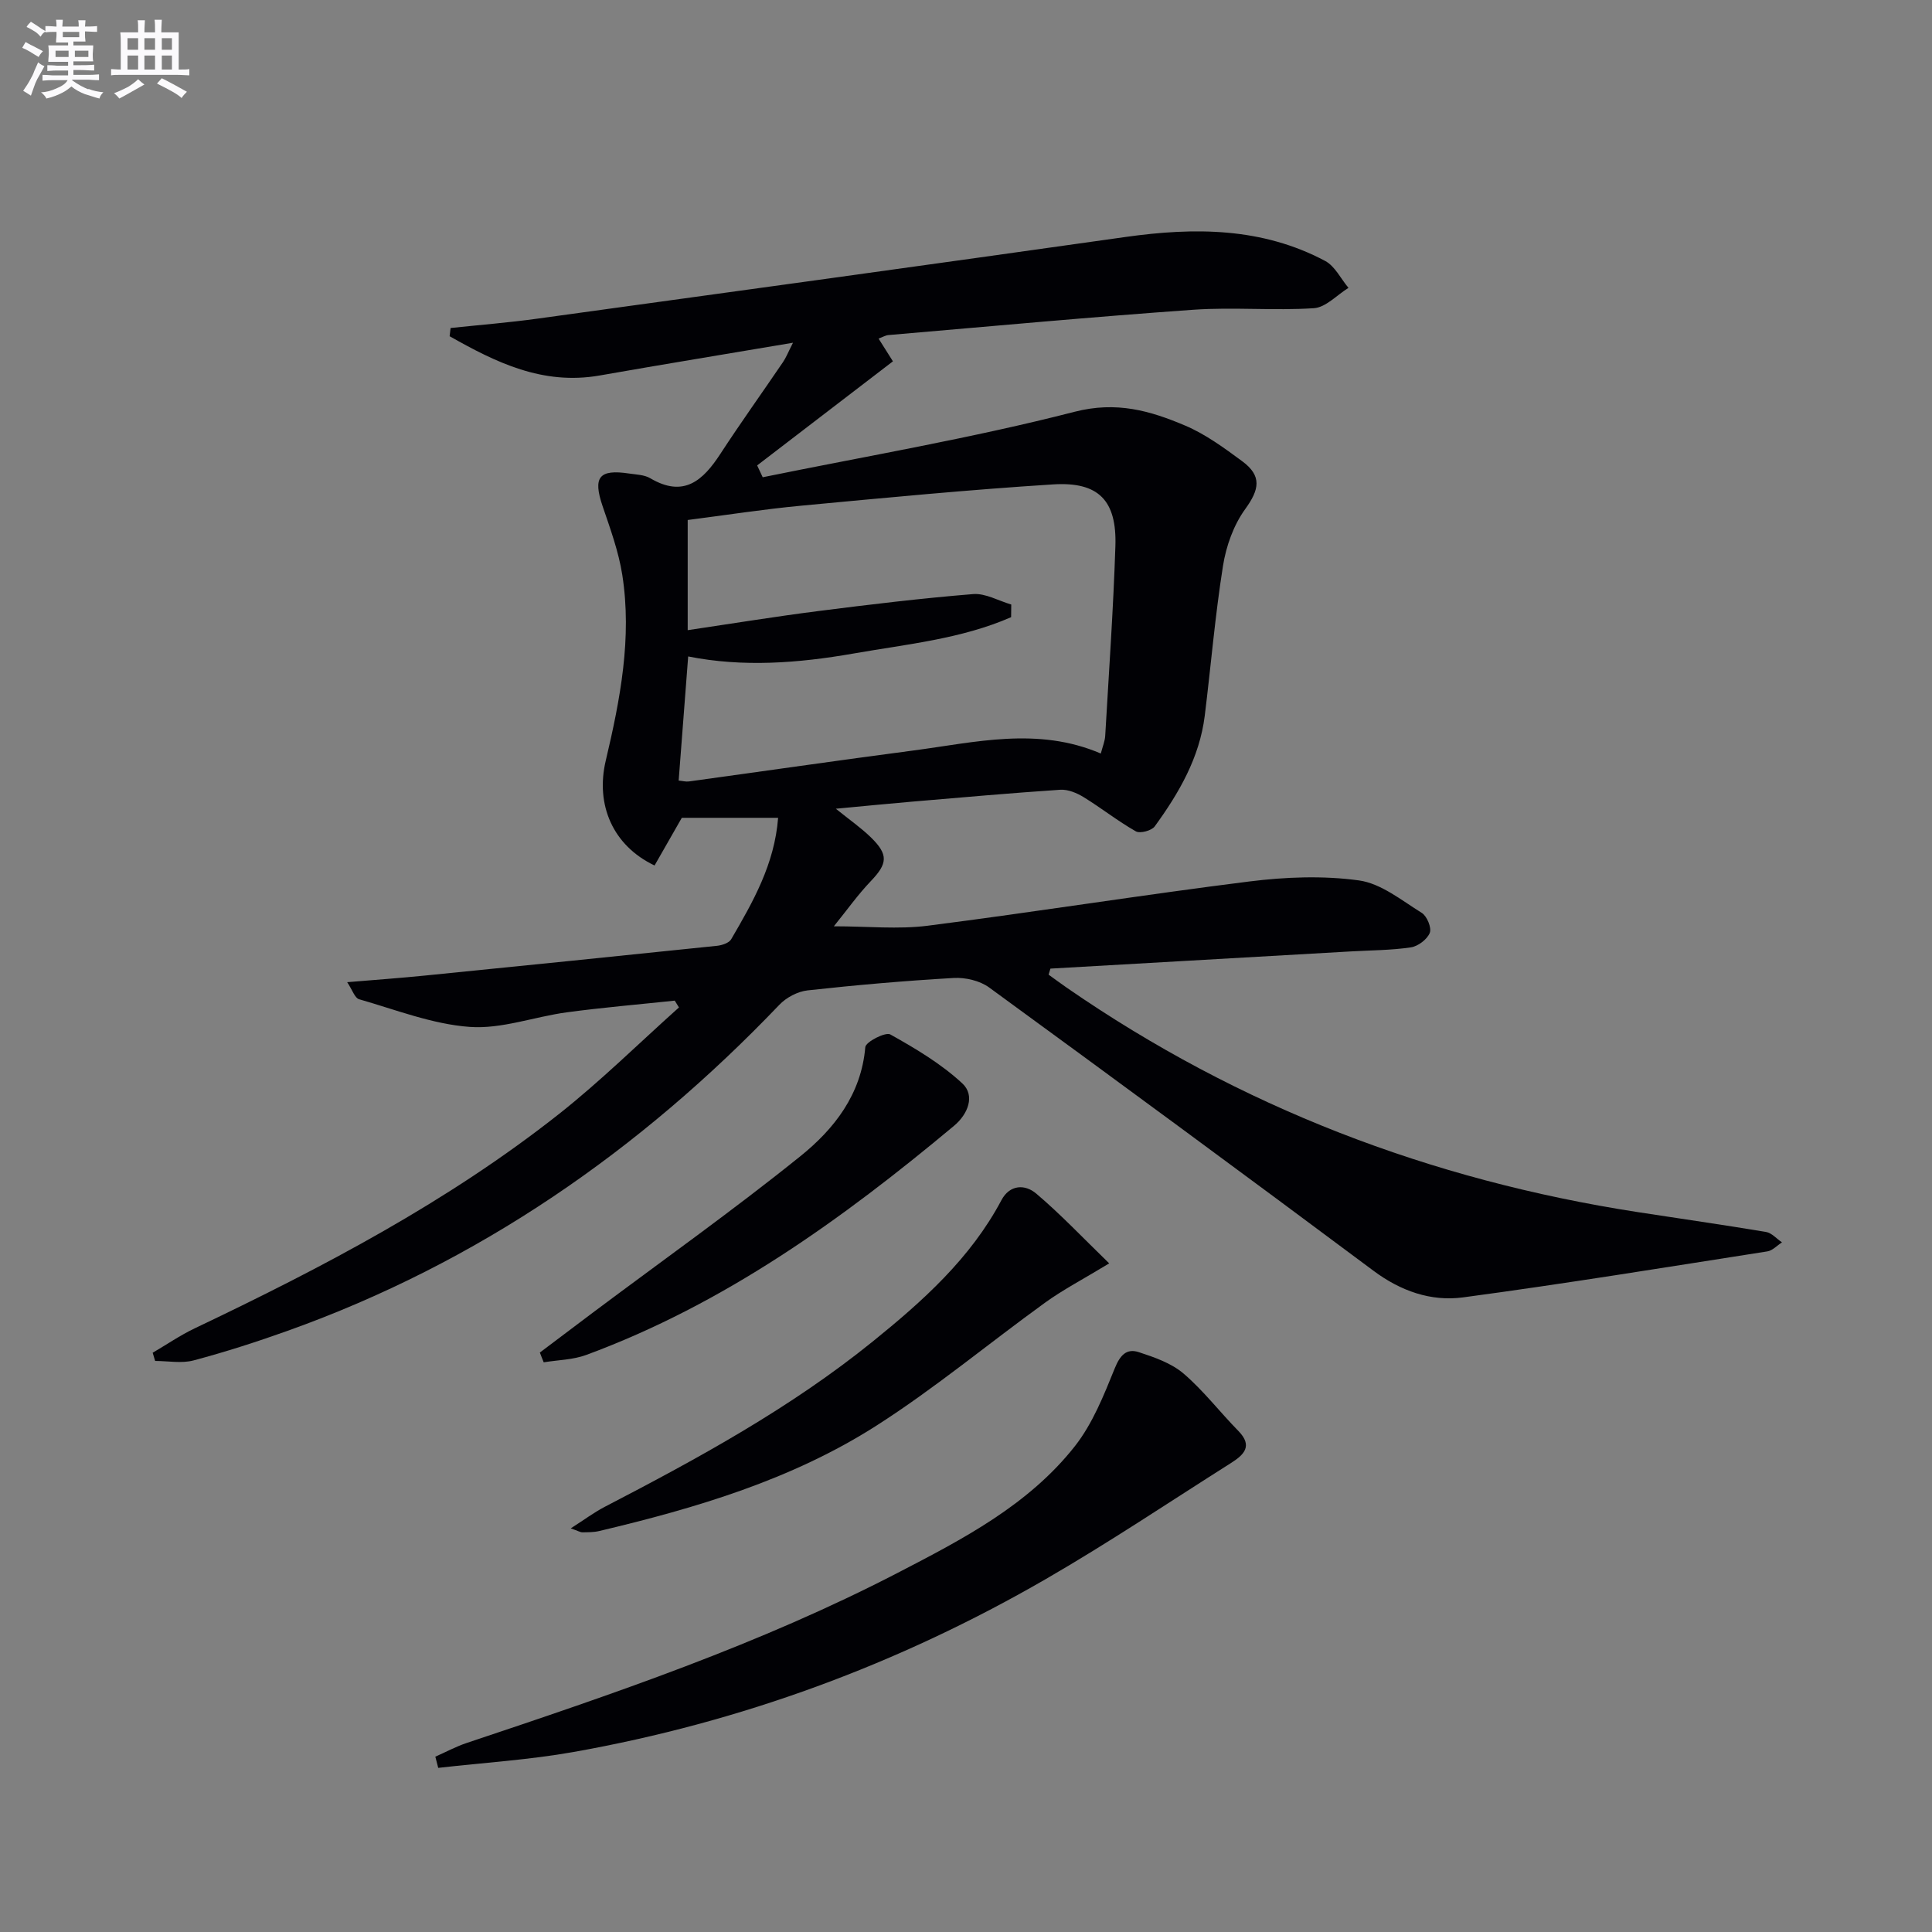
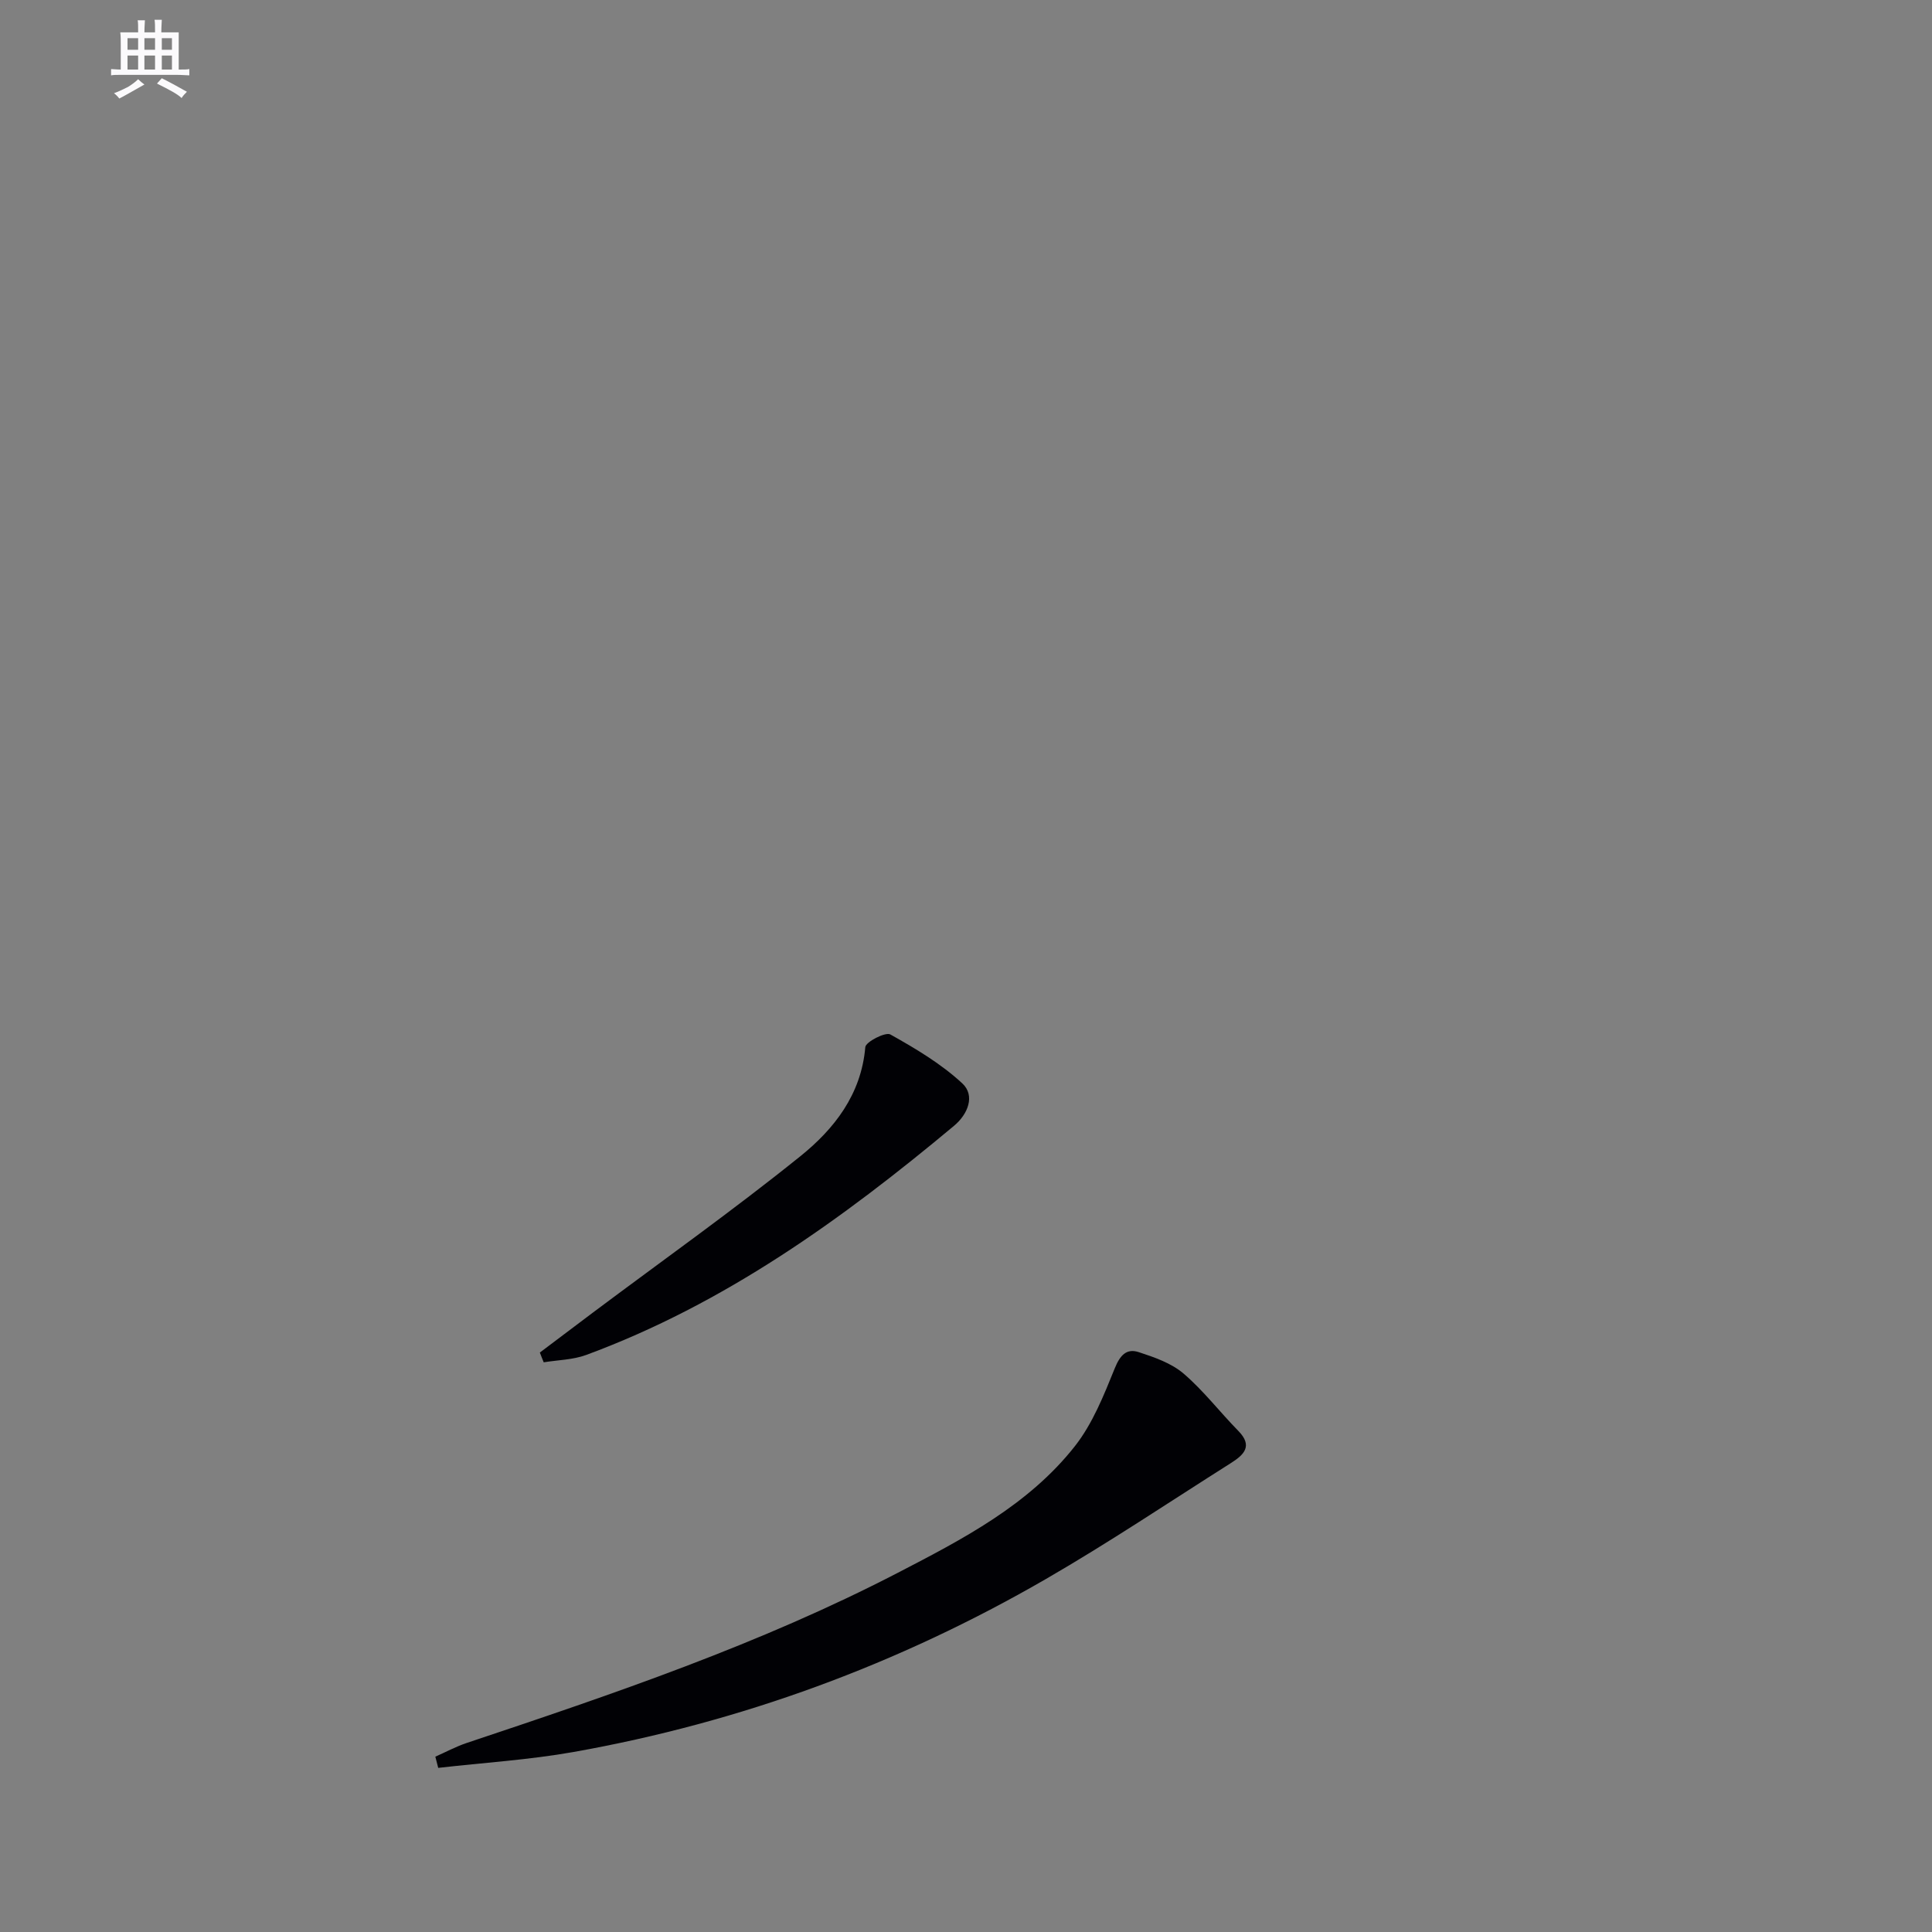
<svg xmlns="http://www.w3.org/2000/svg" enable-background="new 0 0 400 400" viewBox="0 0 400 400">
  <rect x="0" y="0" width="400" height="400" fill="#808080" stroke="none" />
  <g fill="#010105">
-     <path d="m31.61 280.07c2.89-1.69 5.67-3.6 8.68-5.04 26.46-12.6 52.38-26.17 75.48-44.42 8.66-6.85 16.56-14.66 24.8-22.03-.29-.47-.58-.94-.87-1.41-7.45.79-14.92 1.42-22.34 2.42-6.74.91-13.51 3.5-20.1 3.02-7.75-.56-15.33-3.56-22.92-5.73-.88-.25-1.37-1.9-2.46-3.53 5.96-.5 11.03-.86 16.09-1.37 20.16-2.02 40.32-4.06 60.47-6.16 1.04-.11 2.49-.58 2.94-1.35 4.51-7.74 8.98-15.53 9.72-25.15-6.89 0-13.48 0-19.94 0-1.87 3.27-3.77 6.6-5.64 9.87-8.62-4.1-12.28-12.54-10.1-21.73 2.99-12.64 5.45-25.39 3.42-38.42-.76-4.85-2.49-9.57-4.08-14.25-2.04-5.99-.76-7.7 5.5-6.75 1.48.22 3.14.25 4.36.97 6.96 4.11 10.94.47 14.55-5.08 4.18-6.41 8.64-12.63 12.94-18.96.63-.92 1.04-1.99 2.07-4.01-13.96 2.36-27.01 4.49-40.02 6.78-11.81 2.07-21.51-2.72-31.07-8.13.07-.57.13-1.13.2-1.7 5.97-.63 11.97-1.11 17.92-1.93 40.62-5.59 81.24-11.18 121.84-16.92 14.27-2.01 28.25-1.99 41.32 4.97 2.02 1.08 3.23 3.68 4.82 5.57-2.39 1.47-4.7 4.05-7.17 4.21-8.3.54-16.68-.26-24.97.32-21.05 1.49-42.06 3.44-63.09 5.24-.62.05-1.22.42-2.06.73 1.05 1.66 1.99 3.15 2.97 4.71-9.45 7.24-18.78 14.39-28.11 21.55.38.82.77 1.63 1.15 2.45 21.55-4.4 43.28-8.08 64.55-13.55 8.7-2.24 15.67-.22 22.91 2.85 4.22 1.79 8.07 4.62 11.8 7.37 4.16 3.06 3.57 5.88.63 9.93-2.4 3.31-3.94 7.64-4.59 11.73-1.64 10.29-2.5 20.7-3.78 31.05-1.08 8.68-5.34 16.01-10.36 22.91-.64.88-3.04 1.52-3.91 1.02-3.73-2.12-7.13-4.82-10.79-7.07-1.41-.87-3.25-1.64-4.84-1.54-10.27.68-20.52 1.6-30.78 2.47-4.92.42-9.84.91-15.7 1.46 2.85 2.3 5.23 3.95 7.27 5.94 3.67 3.58 3.43 5.43-.01 9.03-2.7 2.82-4.97 6.04-7.67 9.37 7.03 0 13.33.66 19.44-.12 22.22-2.83 44.35-6.38 66.58-9.16 7.48-.94 15.26-1.24 22.69-.22 4.58.63 8.85 4.14 13.02 6.73 1.07.67 2.07 3.09 1.65 4.13-.54 1.35-2.43 2.78-3.91 3-4.09.61-8.28.6-12.42.84-20.74 1.19-41.47 2.37-62.21 3.56-.13.42-.25.83-.38 1.25 1.25.9 2.49 1.82 3.76 2.7 35.77 24.72 75.32 39.83 118.19 46.46 8.86 1.37 17.73 2.63 26.57 4.11 1.2.2 2.22 1.42 3.32 2.16-1.01.64-1.95 1.7-3.04 1.87-20.98 3.28-41.94 6.7-62.99 9.52-6.65.89-12.92-1.31-18.57-5.53-26.41-19.7-52.95-39.23-79.57-58.65-1.93-1.4-4.91-2.09-7.33-1.95-10.1.58-20.19 1.46-30.25 2.57-2.05.23-4.39 1.47-5.82 2.97-28.86 30.19-62.33 53.39-101.82 67.51-6.4 2.29-12.9 4.38-19.47 6.13-2.49.66-5.3.11-7.96.11-.16-.55-.33-1.13-.51-1.7zm108.9-118.46c.86.08 1.51.27 2.12.18 15.45-2.12 30.88-4.36 46.34-6.39 12.91-1.69 25.85-5 38.94.61.38-1.46.84-2.54.91-3.63.76-13.1 1.68-26.19 2.11-39.3.31-9.45-3.46-13.39-12.9-12.79-17.38 1.1-34.74 2.77-52.08 4.4-7.89.74-15.74 1.97-23.57 2.97v22.81c9.31-1.38 18.13-2.82 26.99-3.95 10.67-1.36 21.36-2.65 32.09-3.52 2.56-.21 5.27 1.39 7.91 2.16-.01.87-.02 1.75-.03 2.62-10.34 4.52-21.61 5.59-32.66 7.53-11.43 2-22.88 2.86-34.2.6-.68 8.76-1.32 17.13-1.97 25.7z" />
    <path d="m90.13 363.7c2.16-.95 4.26-2.09 6.5-2.84 30.39-10.15 60.73-20.45 89.27-35.24 13.44-6.96 27.05-14.02 36.64-26.2 3.68-4.68 6-10.55 8.27-16.15 1.1-2.71 2.44-4.15 4.97-3.32 3.24 1.06 6.73 2.27 9.26 4.43 4.14 3.54 7.5 7.96 11.34 11.87 3.1 3.15 1.11 4.98-1.5 6.64-12.77 8.08-25.34 16.52-38.41 24.07-30.45 17.6-63.07 29.61-97.72 35.77-9.24 1.64-18.68 2.22-28.02 3.29-.2-.77-.4-1.55-.6-2.32z" />
-     <path d="m229.65 261.57c-5.44 3.3-9.52 5.42-13.21 8.08-11.7 8.45-22.84 17.75-34.98 25.51-17.51 11.19-37.3 17.06-57.39 21.82-1.12.27-2.31.25-3.47.27-.43.01-.86-.27-2.43-.82 2.8-1.79 4.83-3.31 7.06-4.47 19.33-10.03 38.43-20.45 55.44-34.2 10.37-8.38 20.27-17.23 26.66-29.27 1.74-3.28 4.91-3.33 7.21-1.37 4.99 4.22 9.51 9.01 15.11 14.45z" />
    <path d="m111.77 280.03c3.67-2.77 7.34-5.54 11.02-8.3 14.34-10.74 28.97-21.12 42.92-32.35 6.98-5.62 12.61-12.77 13.44-22.58.09-1.09 4.17-3.19 5.18-2.63 5.24 2.93 10.54 6.08 14.91 10.14 2.71 2.52 1.15 6.38-1.7 8.76-23.18 19.36-47.53 36.89-76.18 47.46-2.74 1.01-5.85 1.04-8.79 1.52-.28-.66-.54-1.34-.8-2.02z" />
  </g>
-   <path d="m6.8 9.5c.6.3 1.3.7 2.1 1.1-.4.4-.7.8-.9 1.2-.7-.4-1.3-.8-1.8-1.1s-1.1-.6-1.6-.8c.2-.4.5-.8.7-1.2.4.2.8.5 1.5.8zm.9 6.9c-.3.6-.5 1.1-.7 1.7s-.4 1.1-.6 1.7c-.6-.4-1.1-.7-1.6-1 .7-1 1.2-1.8 1.5-2.4.3-.5.6-1.1.8-1.7.3-.6.5-1.2.8-1.8.3.3.8.6 1.3.8-.7 1.3-1.2 2.2-1.5 2.7zm.1-11c.4.3 1 .7 1.7 1.1-.5.2-.8.6-1.1 1.1-.5-.6-1-1-1.4-1.2s-.9-.6-1.5-.8c.2-.4.5-.7.9-1.1.5.3.9.6 1.4.9zm10.5 13c1 .4 2 .6 3.1.7-.4.4-.7.8-.8 1.3-.9-.2-1.9-.6-3-.9-1-.4-2-.9-2.8-1.6-.5.4-1.1.9-1.9 1.3s-1.9.9-3.3 1.2c-.1-.3-.5-.8-1.1-1.3 1 0 2.1-.3 3.2-.8 1.2-.5 1.9-1 2.3-1.7h-3.2c-.4 0-1 0-2 .1v-1.2c1 0 1.7.1 2 .1h3.3v-1h-2.3c-.2 0-.9 0-2 .1v-1.2c1.2 0 1.9.1 2 .1h2.3v-.8h-4.1c0-.7.1-1.2.1-1.6 0-.5 0-1.1-.1-1.8h4.1v-.6h-2.5c0-.6.1-1.1.1-1.6v-.6h-.5c-.4 0-1 0-1.8.1v-1.3c1.2 0 1.9.1 2.1.1h.2c0-.3 0-.8-.1-1.4h1.4c0 .6-.1 1-.1 1.4h3.4c0-.4 0-.8-.1-1.3h1.5c0 .4-.1.9-.1 1.3.7 0 1.5 0 2.5-.1v1.2c-1 0-1.8-.1-2.5-.1v.6c0 .3 0 .8.1 1.5h-2.5v.8h4.1c0 .7-.1 1.3-.1 1.8s0 1 .1 1.5h-4.1v.8h1.4c.8 0 1.8 0 2.9-.1v1.2c-1 0-1.9-.1-2.8-.1h-1.5v1h3.2c.3 0 1 0 2.1-.1v1.2c-1.1 0-1.8-.1-2.1-.1h-3.4l-.1.1c1.4 1 2.4 1.5 3.4 1.9zm-4.1-6.6v-1.3h-2.7v1.3zm2.2-4.1v-1.1h-3.4v1.1zm1.9 4.1v-1.3h-2.8v1.3z" fill="#fbfafc" />
  <path d="m37 6.7v2.3 5.4c1 0 1.8 0 2.2-.1v1.3c-.6 0-1.5-.1-2.5-.1h-11.9c-.7 0-1.3 0-1.8.1v-1.3c.5 0 1.1.1 2 .1v-5.2c0-1 0-1.8-.1-2.5h3.7c0-1.3 0-2.1-.1-2.5h1.5c0 .4-.1 1.3-.1 2.5h2.2c0-1.2 0-2.1-.1-2.6h1.5c0 .4-.1 1.3-.1 2.6zm-12.3 13.7c-.3-.4-.7-.8-1.1-1.1 1.1-.4 2.1-.9 2.9-1.3.8-.5 1.5-1 2.1-1.6.4.4.9.8 1.3 1.1-2.5 1.4-4.2 2.4-5.2 2.9zm3.9-10.1v-2.4h-2.2v2.4zm0 4.1v-2.9h-2.2v2.9zm3.5-4.1v-2.4h-2.2v2.4zm0 4.1v-2.9h-2.2v2.9zm.4 2.9 1-1.1c.6.3 1.4.7 2.5 1.3s2 1.1 2.7 1.5c-.4.4-.8.8-1.1 1.3-.8-.8-2.5-1.7-5.1-3zm3.1-7v-2.4h-2.1v2.4zm0 4.1v-2.9h-2.1v2.9z" fill="#fbfafc" />
</svg>